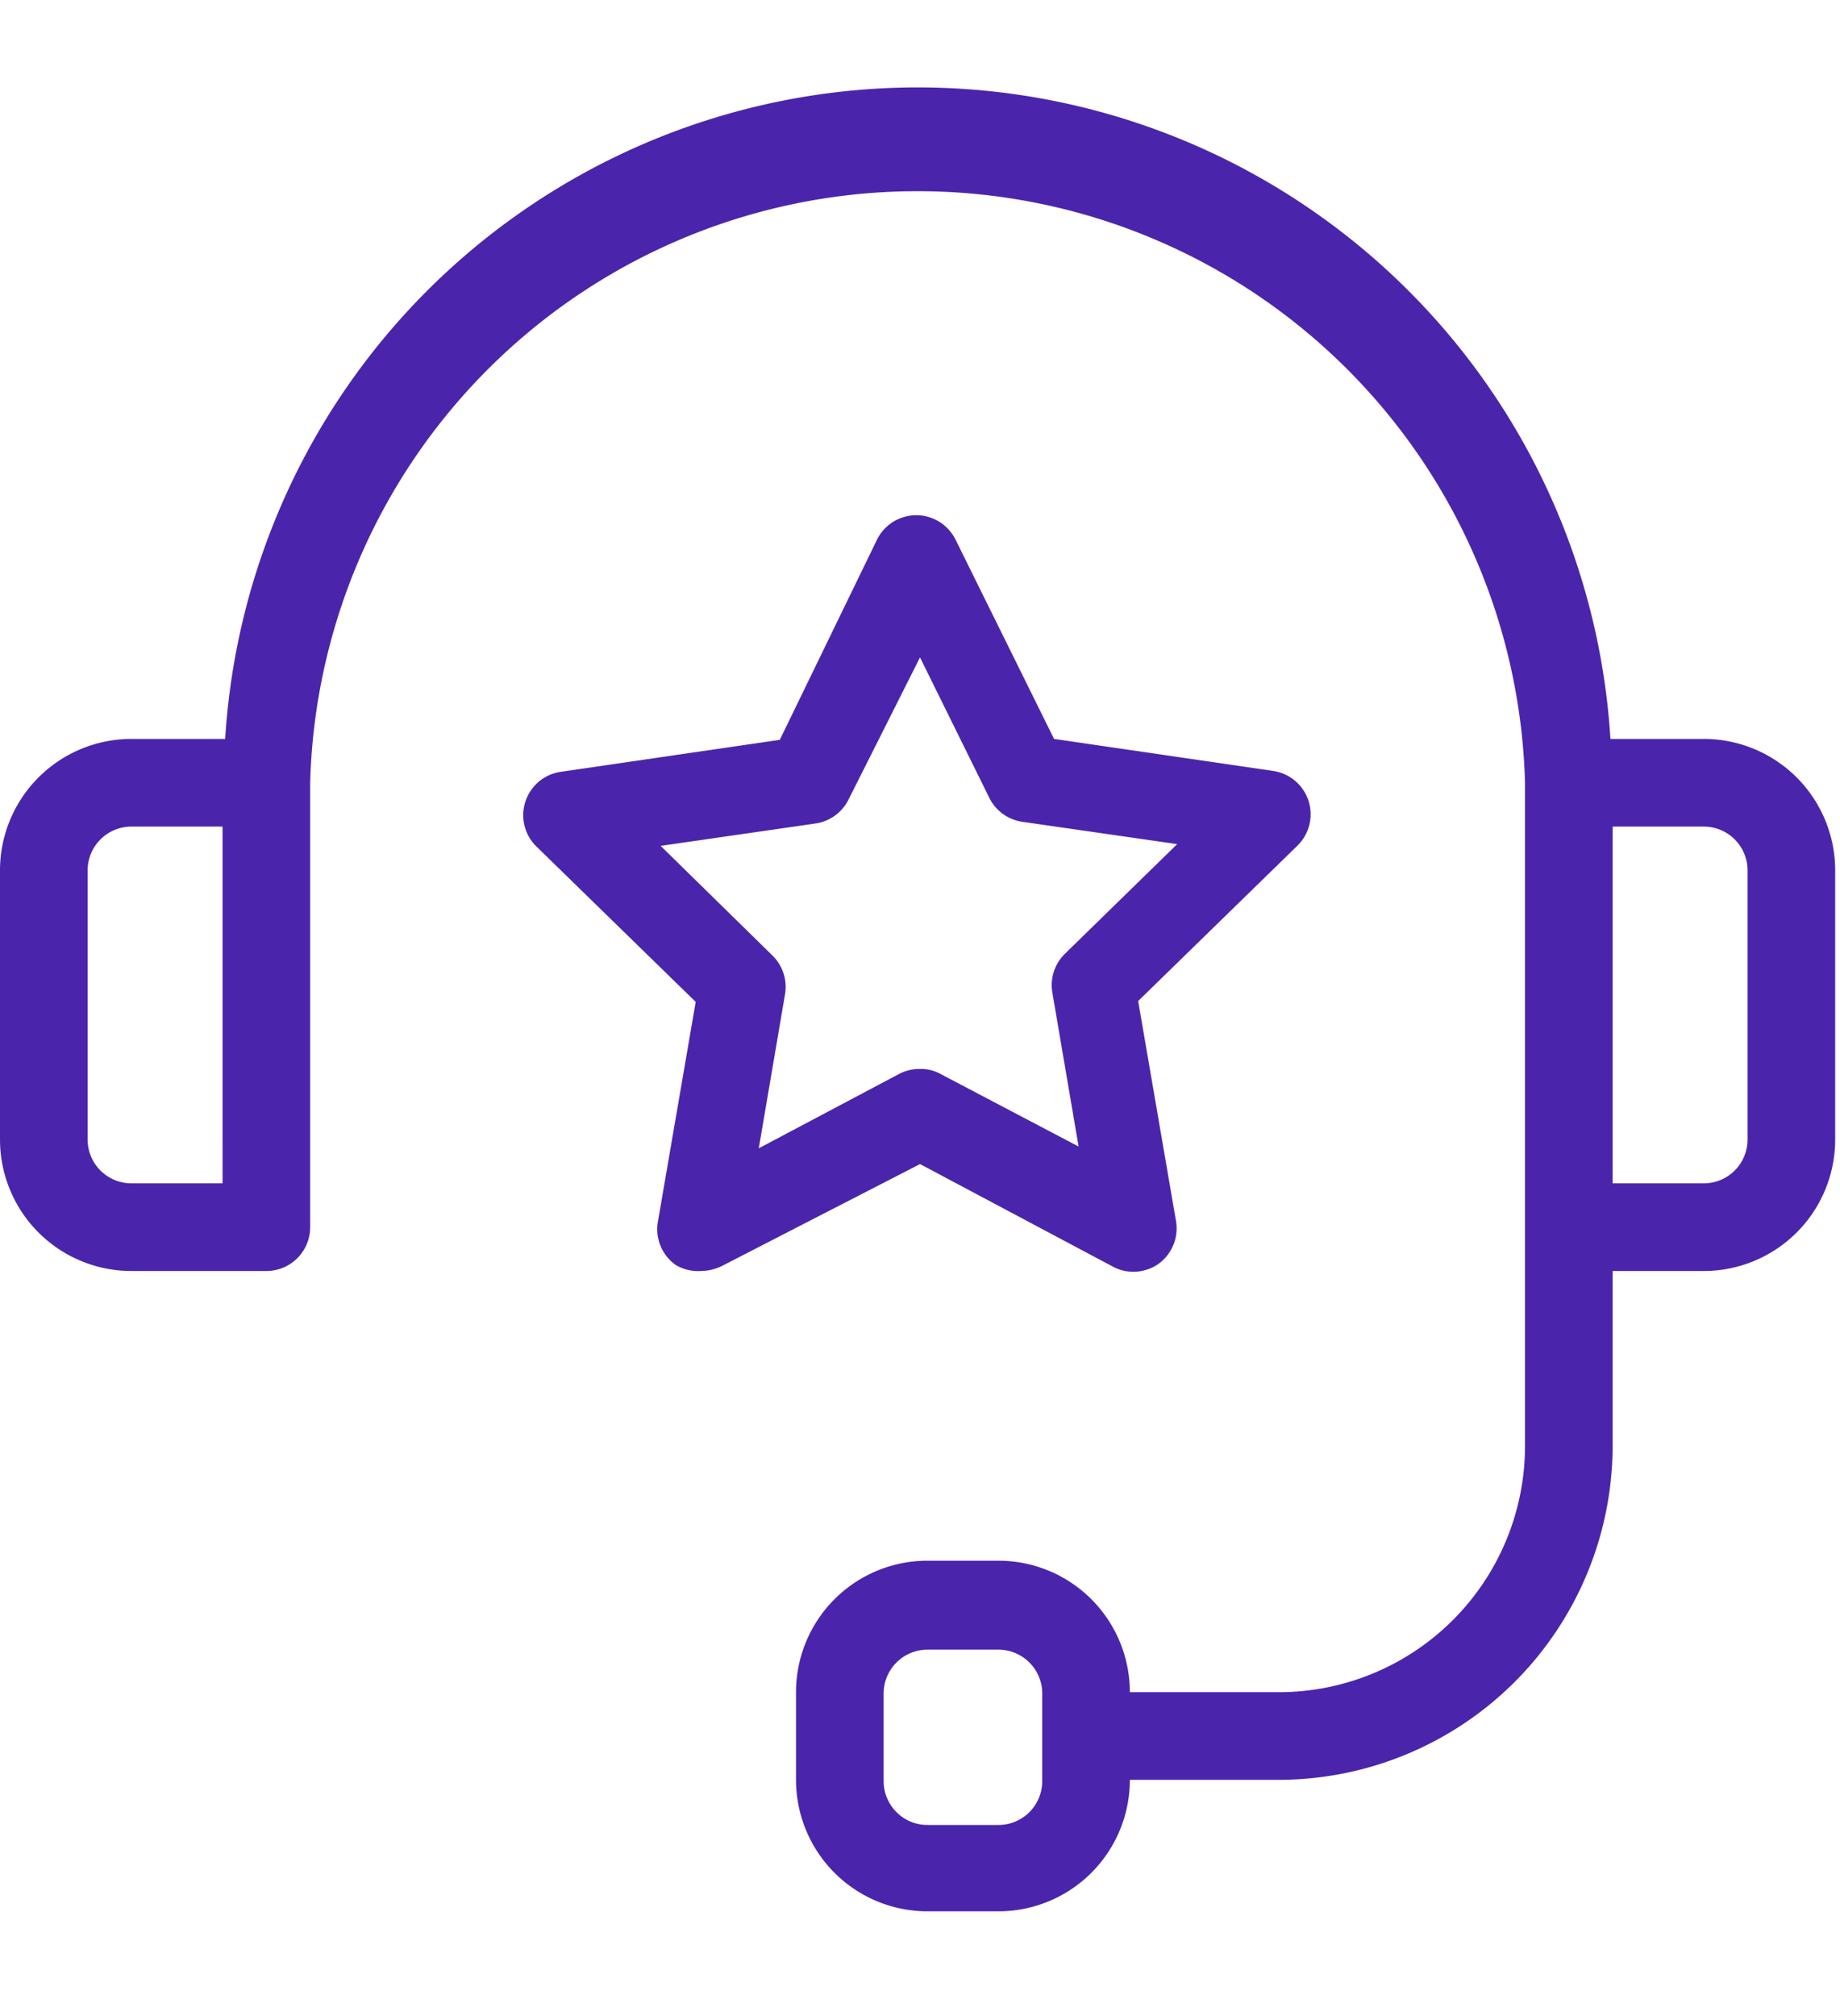
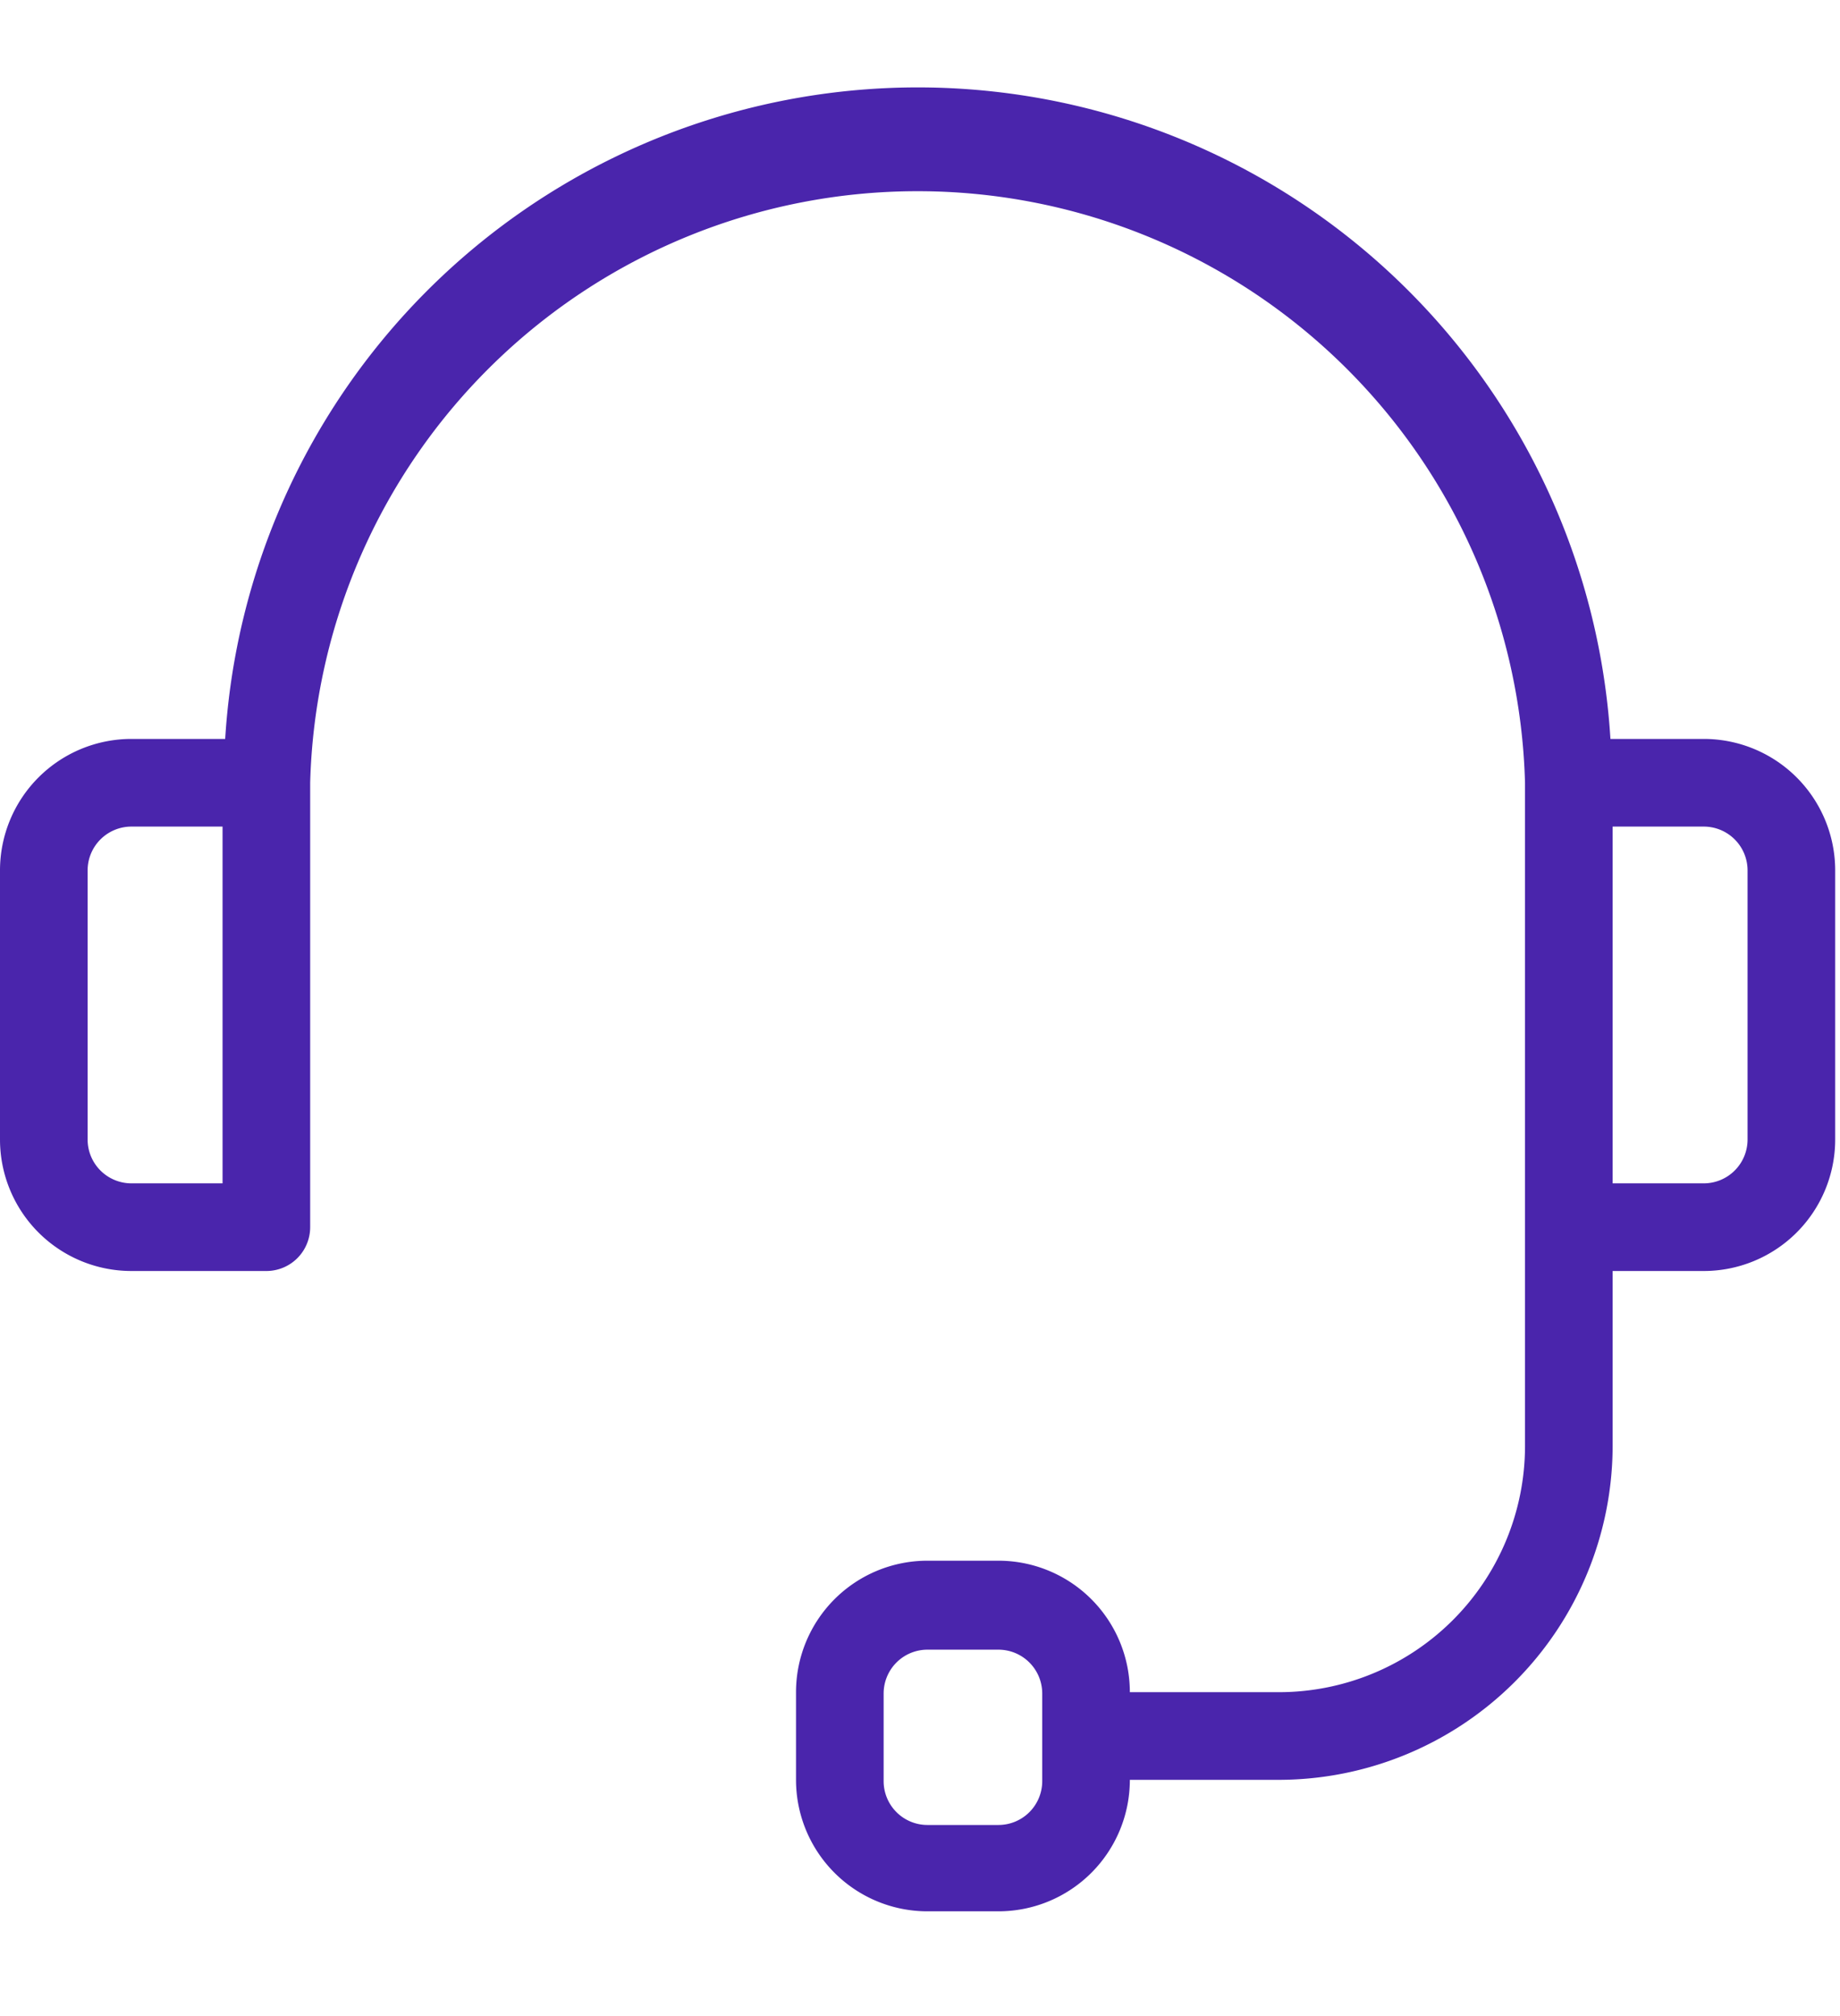
<svg xmlns="http://www.w3.org/2000/svg" width="42" height="46" fill="#4A25AC">
  <path d="M38.89 16.86h-2.13a15.84 15.84 0 00-31.62 0H3a3 3 0 00-3 3V26a3 3 0 003 3h3.08a1 1 0 001-1V17.86a13.87 13.87 0 0127.73 0V33a5.62 5.62 0 01-5.62 5.61h-3.4a3 3 0 00-3-3h-1.62a3 3 0 00-3 3v2a3 3 0 003 3h1.62a3 3 0 003-3h3.4A7.63 7.63 0 0036.81 33v-4h2.08a3 3 0 003-3v-6.14a3 3 0 00-3-3zM5.08 27H3a1 1 0 01-1-1v-6.14a1 1 0 011-1h2.08V27zm18.71 13.64a1 1 0 01-1 1h-1.62a1 1 0 01-1-1v-2a1 1 0 011-1h1.62a1 1 0 011 1v2zM39.89 26a1 1 0 01-1 1h-2.08v-8.14h2.08a1 1 0 011 1V26z" />
-   <path d="M25.44 28.92a1.001 1.001 0 001-.08 1 1 0 00.4-1l-.86-5 3.63-3.54a1 1 0 00-.55-1.71l-5-.73-2.25-4.55a1 1 0 00-1.79 0l-2.22 4.57-5 .73a1 1 0 00-.55 1.71l3.63 3.54-.86 5a1 1 0 00.4 1A1 1 0 0016 29a1.12 1.12 0 00.47-.11L21 26.56l4.44 2.36zm-8.12-2.72l.6-3.52a1 1 0 00-.29-.88l-2.55-2.5 3.53-.51a1 1 0 00.76-.55L21 15l1.58 3.2a1 1 0 00.75.55l3.54.51-2.56 2.5a1 1 0 00-.29.88l.6 3.52-3.16-1.66a.92.92 0 00-.46-.11 1 1 0 00-.47.11l-3.21 1.7z" />
</svg>